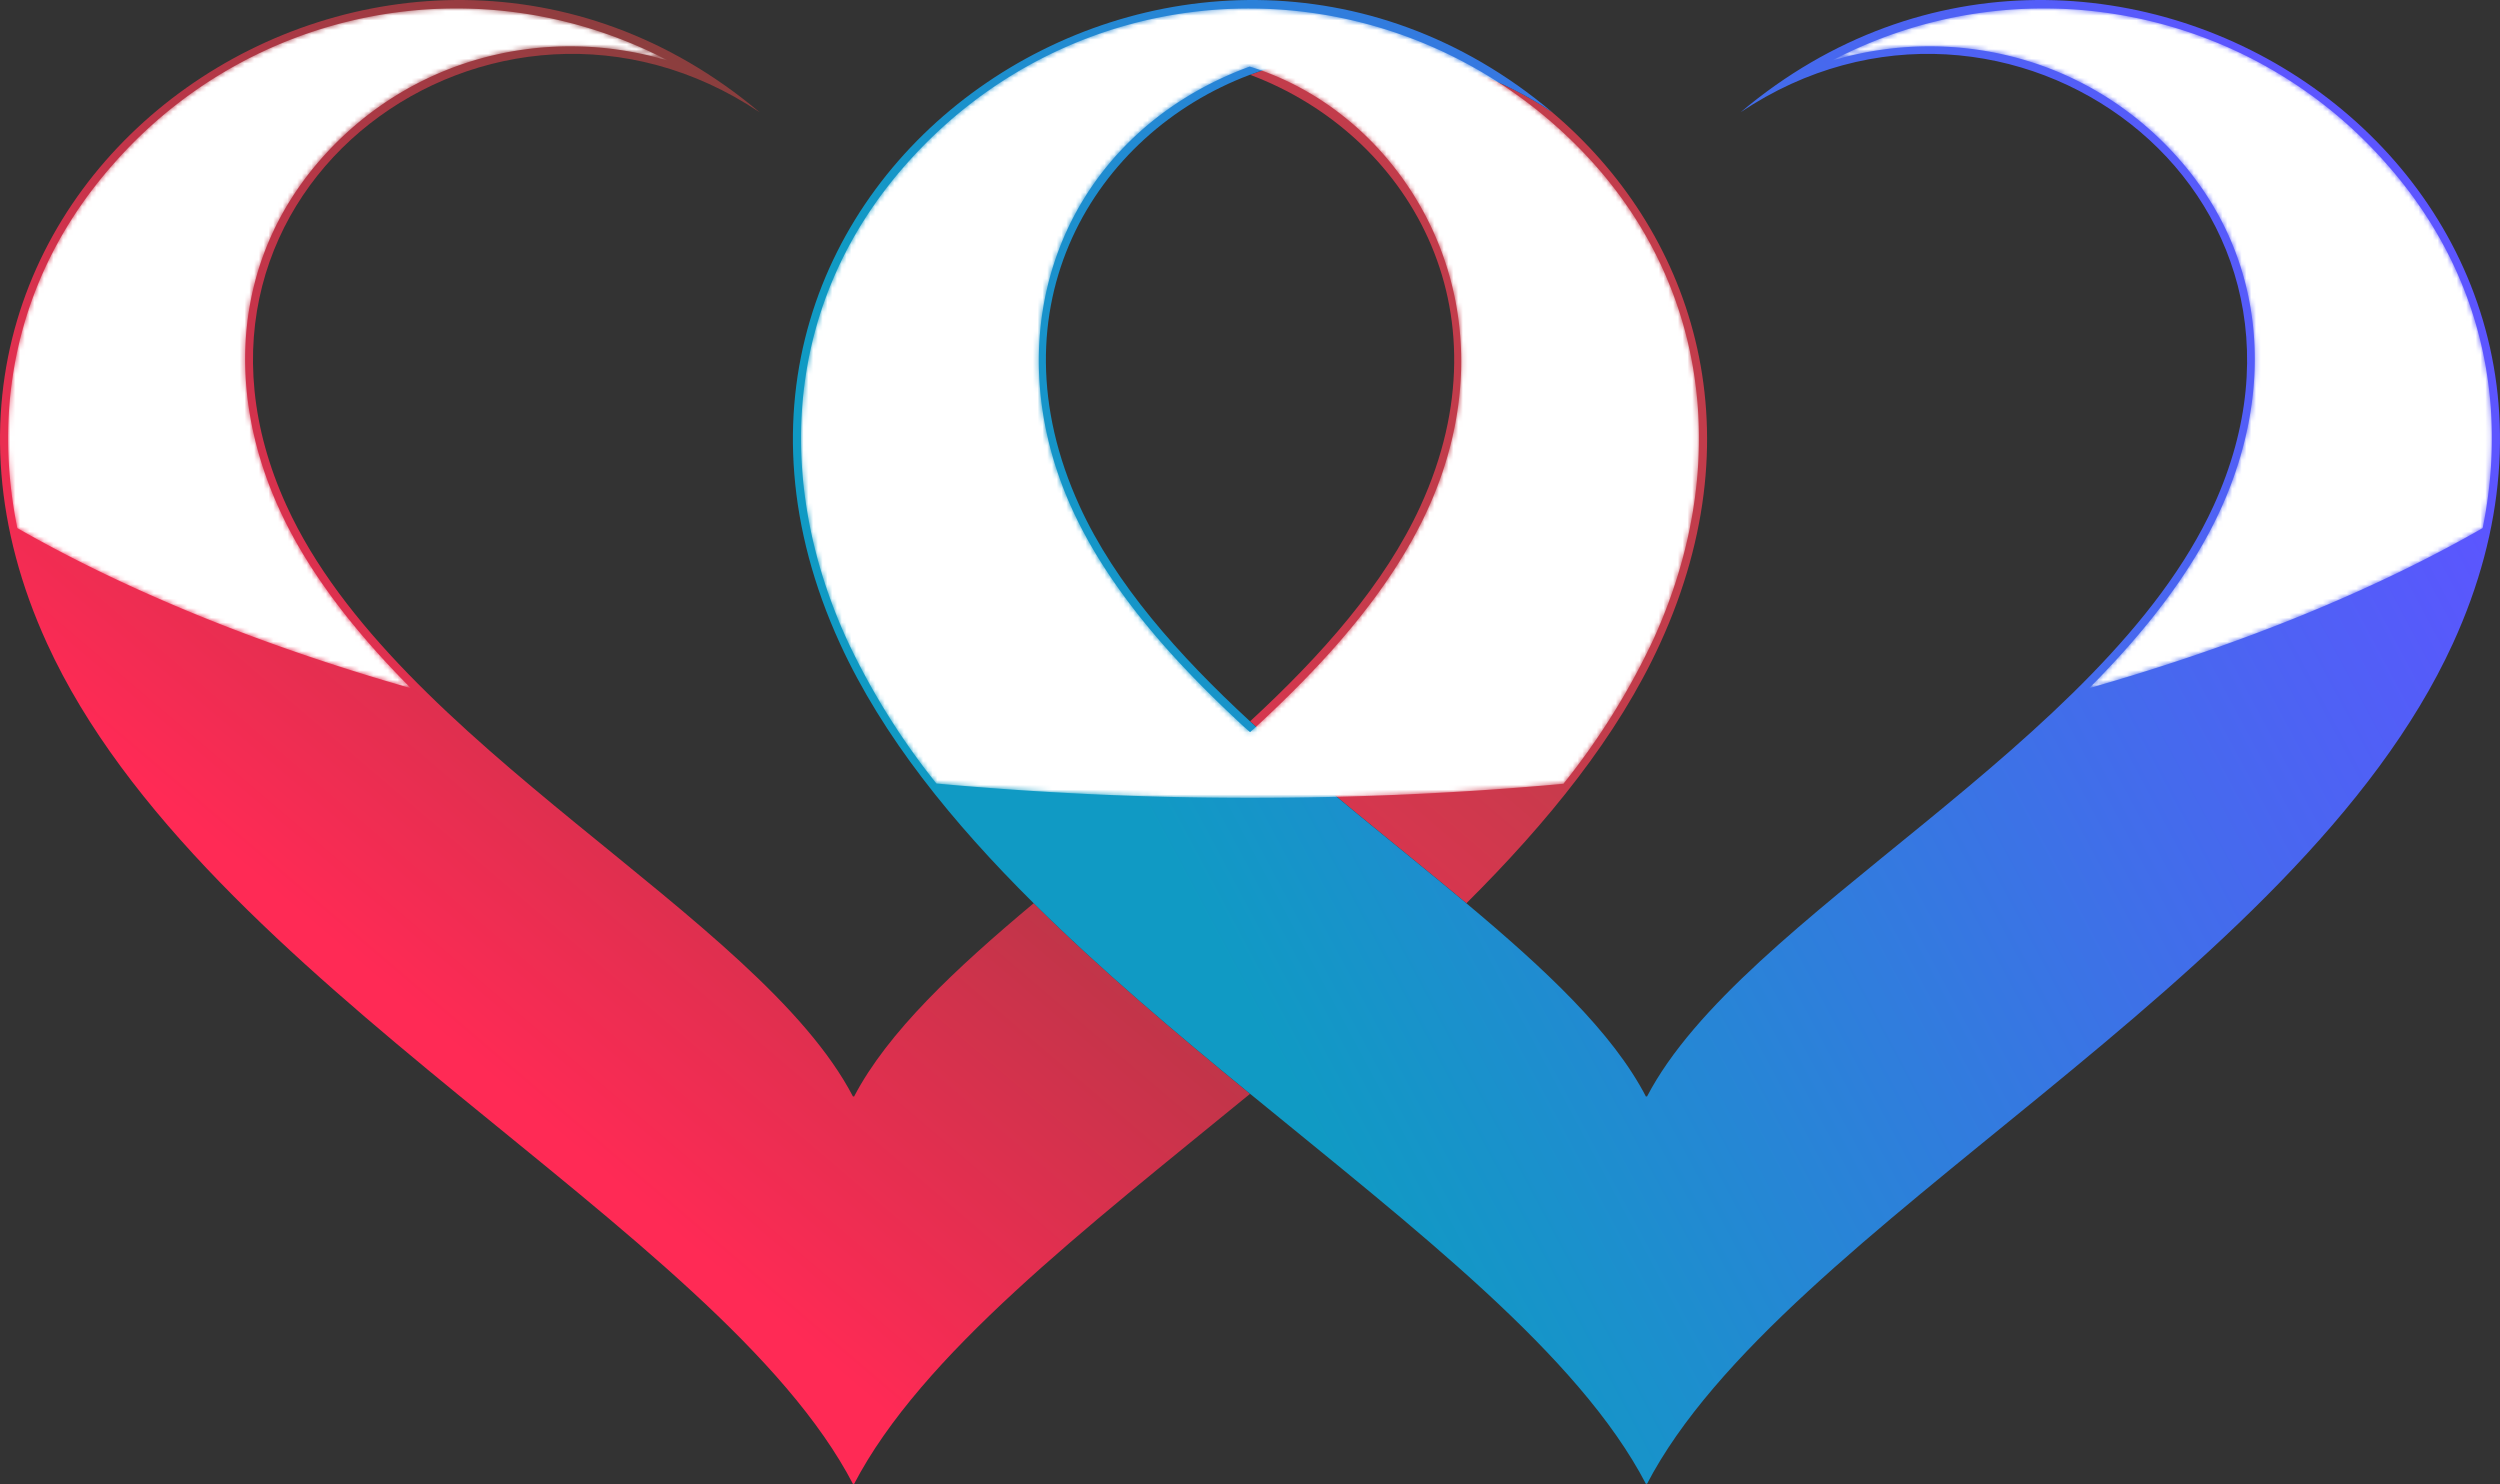
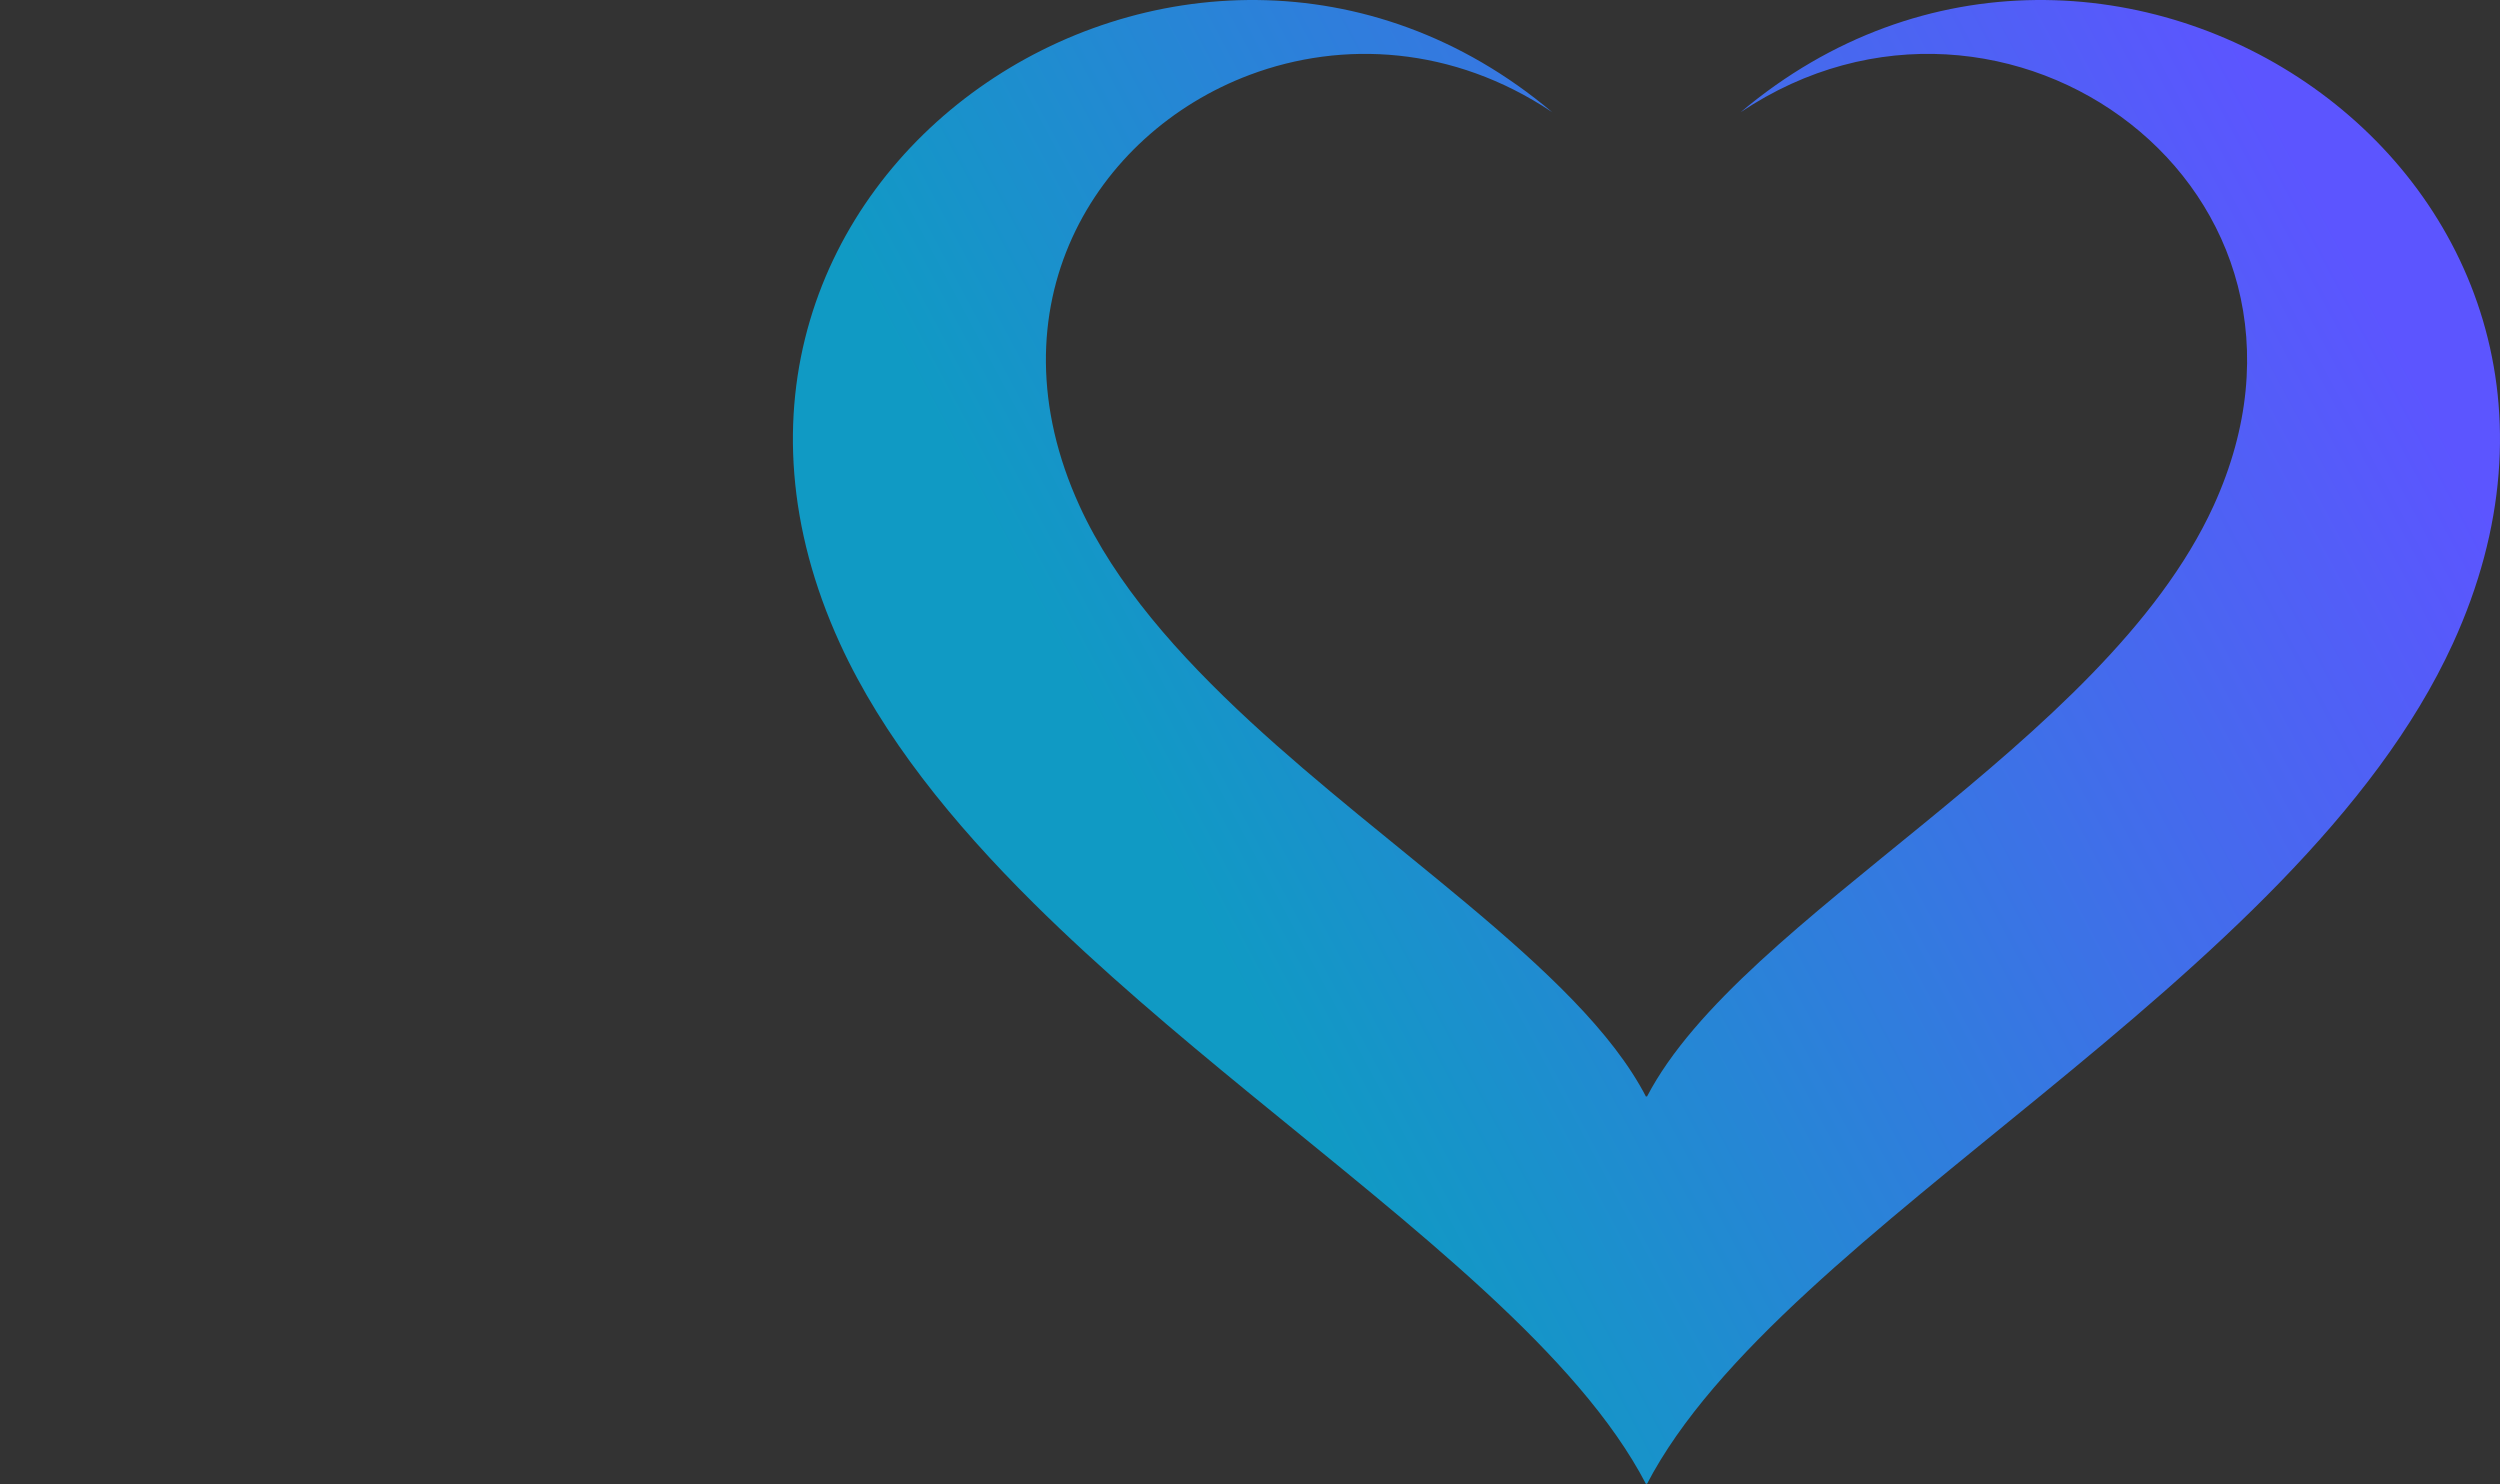
<svg xmlns="http://www.w3.org/2000/svg" viewBox="0 0 523.28 310.65">
  <rect x="0" y="0" width="523.28" height="310.65" fill="#333333" stroke="none" />
  <defs>
    <style>.cls-1,.cls-6{fill-rule:evenodd;}.cls-1{fill:url(#linear-gradient);}.cls-2{fill:url(#linear-gradient-2);}.cls-3{fill:url(#linear-gradient-3);}.cls-4{fill:url(#linear-gradient-4);}.cls-5{mask:url(#mask);}.cls-6{fill:#fff;}</style>
    <linearGradient id="linear-gradient" x1="261.64" y1="182.14" x2="261.64" y2="96.61" gradientUnits="userSpaceOnUse">
      <stop offset="0" stop-color="#fff" />
      <stop offset="0.31" stop-color="#a8a8a8" />
      <stop offset="0.65" stop-color="#4f4f4f" />
      <stop offset="0.89" stop-color="#161616" />
      <stop offset="1" />
    </linearGradient>
    <linearGradient id="linear-gradient-2" x1="78.88" y1="205.23" x2="212.38" y2="48.5" gradientUnits="userSpaceOnUse">
      <stop offset="0" stop-color="#ff2a55" />
      <stop offset="1" stop-color="#80403c" />
    </linearGradient>
    <linearGradient id="linear-gradient-3" x1="147.52" y1="263.7" x2="280.89" y2="107.14" gradientUnits="userSpaceOnUse">
      <stop offset="0" stop-color="#ff2a55" />
      <stop offset="0.23" stop-color="#fa2c54" />
      <stop offset="0.53" stop-color="#ea3052" />
      <stop offset="0.85" stop-color="#d0384d" />
      <stop offset="1" stop-color="#c23c4b" />
    </linearGradient>
    <linearGradient id="linear-gradient-4" x1="244.64" y1="180.21" x2="490.11" y2="48.98" gradientUnits="userSpaceOnUse">
      <stop offset="0" stop-color="#109ac4" />
      <stop offset="1" stop-color="#5c55ff" />
    </linearGradient>
    <mask id="mask" x="1.7" y="1.78" width="519.87" height="165.16" maskUnits="userSpaceOnUse">
-       <path class="cls-1" d="M519.65,110.54c5.47-26.89-.54-54-20-76.09A95.4,95.4,0,0,0,383.47,12.68c25.26-7.5,53.18-.82,71.87,19.76,19.08,21,21,48.88,9.46,74.18-6.26,13.7-16.36,26.18-27.52,37.43,31.53-9,59.4-20.35,82.37-33.51ZM327.29,164A150.16,150.16,0,0,0,346,134c17.88-39.1,11-81.28-22.26-109.29l-1.19-1h0C282.22-9.09,224.16-4.76,189.6,34.45,164.43,63,161.76,100,177.32,134A149.8,149.8,0,0,0,196,164c21.21,1.94,43.17,3,65.65,3s44.44-1,65.65-2.95ZM86,144.05c-11.16-11.25-21.26-23.74-27.52-37.43-11.58-25.3-9.62-53.15,9.46-74.18,18.69-20.58,46.61-27.26,71.87-19.76A95.4,95.4,0,0,0,23.63,34.45c-19.46,22.08-25.47,49.2-20,76.09,23,13.15,50.84,24.51,82.37,33.51Zm174.51,8.19c-14-12.93-28.06-28.13-36.07-45.62-17.15-37.51-2-78,36.61-92.49l.54-.2.55.18C279,19.49,292.72,32.42,300,48.46c8.54,18.85,7.37,39.52-1.16,58.16-8,17.49-22.06,32.69-36.06,45.62l-1.13,1-1.13-1Z" />
-     </mask>
+       </mask>
  </defs>
  <g id="Layer_2" data-name="Layer 2">
    <g id="Layer_1-2" data-name="Layer 1">
-       <path class="cls-2" d="M216.36,189.06c-16.38,13.71-30.58,27-37.62,40.51l-.08-.17-.09.17C158.85,191.6,82.89,156,60,105.89,29.69,39.64,103.6-13.65,159,23.5,82.62-40.83-34.8,37.07,9.84,134.67c32.58,71.25,140.66,122,168.73,176l.09-.16.08.16c14.07-27.07,48.22-53.31,82.9-81.71l-.1-.09C246,216.11,230.35,202.94,216.36,189.06Z" />
-       <path class="cls-3" d="M324.77,23.4h0c-20.6-13.75-43.74-15-63.12-7.74h0l.19.06c32.59,12.3,54.47,48.7,35.5,90.17-7.49,16.38-20.66,31.21-35.68,45.09,14.52,13.41,30.76,25.93,45.28,38.08,17-16.92,31.63-34.89,40.55-54.39C368.3,89.14,353.85,47.91,324.77,23.4Z" />
      <path class="cls-4" d="M364.32,23.5c55.35-37.15,129.27,16.14,99,82.39C440.39,156,364.43,191.6,344.71,229.57l-.09-.17-.08.17c-7-13.55-21.24-26.8-37.62-40.51-14.52-12.15-30.76-24.67-45.28-38.08-15-13.88-28.19-28.71-35.68-45.09-19-41.55,3-78,35.68-90.24,19.38-7.26,42.52-6,63.12,7.74l.16.11C248.59-40.83,131.16,37.07,175.8,134.67c8.93,19.5,23.51,37.47,40.56,54.39,14,13.88,29.63,27.05,45.18,39.79,34.71,28.44,68.92,54.71,83,81.8l.08-.16.09.16c28.07-54,136.14-104.73,168.73-176C558.08,37.07,440.66-40.83,364.32,23.5Z" />
      <g class="cls-5">
-         <path class="cls-6" d="M519.65,110.54c5.47-26.89-.54-54-20-76.09A95.4,95.4,0,0,0,383.47,12.68c25.26-7.5,53.18-.82,71.87,19.76,19.08,21,21,48.88,9.46,74.18-6.26,13.7-16.36,26.18-27.52,37.43,31.53-9,59.4-20.35,82.37-33.51ZM327.29,164A150.16,150.16,0,0,0,346,134c17.88-39.1,11-81.28-22.26-109.29l-1.19-1h0C282.22-9.09,224.16-4.76,189.6,34.45,164.43,63,161.76,100,177.32,134A149.8,149.8,0,0,0,196,164c21.21,1.94,43.17,3,65.65,3s44.44-1,65.65-2.95ZM86,144.05c-11.16-11.25-21.26-23.74-27.52-37.43-11.58-25.3-9.62-53.15,9.46-74.18,18.69-20.58,46.61-27.26,71.87-19.76A95.4,95.4,0,0,0,23.63,34.45c-19.46,22.08-25.47,49.2-20,76.09,23,13.15,50.84,24.51,82.37,33.51Zm174.51,8.19c-14-12.93-28.06-28.13-36.07-45.62-17.15-37.51-2-78,36.61-92.49l.54-.2.55.18C279,19.49,292.72,32.42,300,48.46c8.54,18.85,7.37,39.52-1.16,58.16-8,17.49-22.06,32.69-36.06,45.62l-1.13,1-1.13-1Z" />
-       </g>
+         </g>
    </g>
  </g>
</svg>